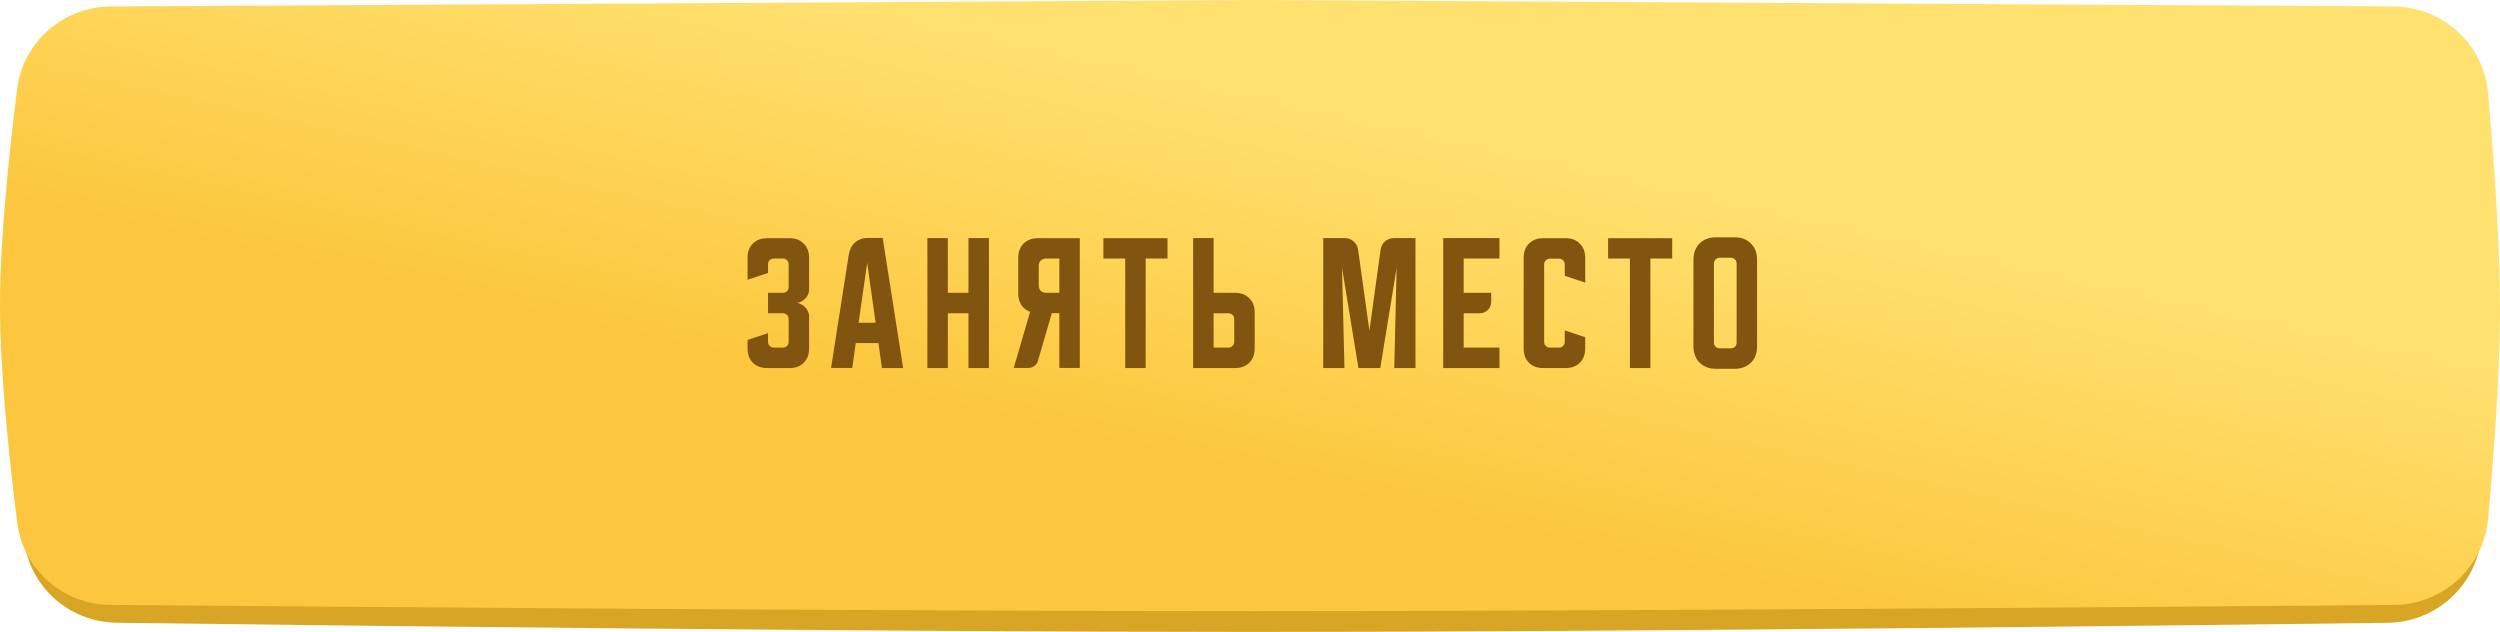
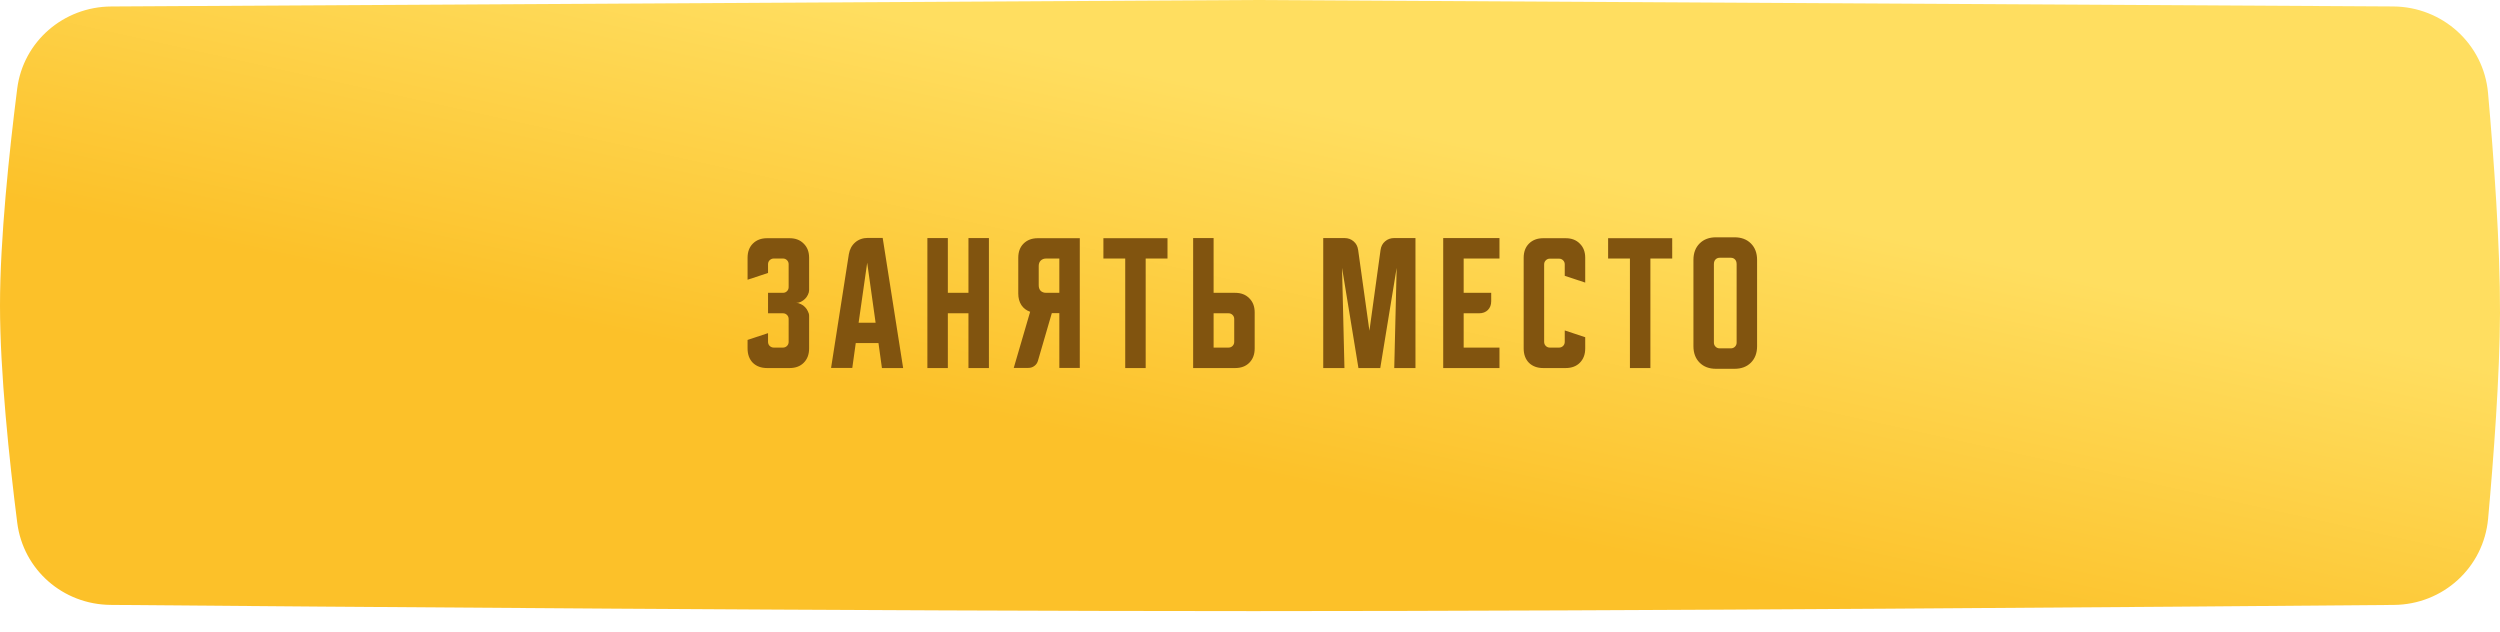
<svg xmlns="http://www.w3.org/2000/svg" width="360" height="91" viewBox="0 0 360 91" fill="none">
-   <path d="M3.445 15.85C4.308 9.013 10.171 4 17.061 4H343.553C350.683 4 356.669 9.356 357.298 16.458C358.114 25.675 359.032 38.24 358.999 47.83C358.969 56.811 358.086 68.531 357.299 77.257C356.665 84.278 350.847 89.594 343.798 89.683C313.749 90.067 234.988 91 180.5 91C125.746 91 46.459 90.056 16.839 89.677C10.022 89.59 4.322 84.604 3.466 77.84C2.324 68.816 1 56.3 1 46.761C1 37.281 2.308 24.86 3.445 15.85Z" fill="#D8A524" />
  <g filter="url(#filter0_i_2235_87)">
    <path d="M2.476 12.779C3.337 5.973 9.155 0.971 16.016 0.933L180.5 0L344.609 0.929C351.708 0.97 357.65 6.318 358.277 13.39C359.101 22.671 360.033 35.384 360 45.075C359.969 54.11 359.081 65.903 358.289 74.679C357.653 81.724 351.799 87.048 344.726 87.109C314.518 87.368 235.301 88 180.5 88C125.435 88 45.693 87.361 15.916 87.105C9.075 87.046 3.341 82.052 2.481 75.265C1.332 66.189 0 53.596 0 44C0 34.419 1.328 21.851 2.476 12.779Z" fill="url(#paint0_linear_2235_87)" />
-     <path d="M2.476 12.779C3.337 5.973 9.155 0.971 16.016 0.933L180.5 0L344.609 0.929C351.708 0.97 357.65 6.318 358.277 13.39C359.101 22.671 360.033 35.384 360 45.075C359.969 54.11 359.081 65.903 358.289 74.679C357.653 81.724 351.799 87.048 344.726 87.109C314.518 87.368 235.301 88 180.5 88C125.435 88 45.693 87.361 15.916 87.105C9.075 87.046 3.341 82.052 2.481 75.265C1.332 66.189 0 53.596 0 44C0 34.419 1.328 21.851 2.476 12.779Z" fill="white" fill-opacity="0.1" />
  </g>
  <path d="M110.597 47.973V49.23C110.597 49.461 110.676 49.656 110.835 49.815C111.008 49.974 111.203 50.053 111.42 50.053H112.742C112.973 50.053 113.168 49.974 113.327 49.815C113.486 49.656 113.565 49.461 113.565 49.23V45.937C113.565 45.706 113.486 45.511 113.327 45.352C113.168 45.193 112.973 45.113 112.742 45.113H110.597V42.167H112.742C112.973 42.167 113.168 42.087 113.327 41.928C113.486 41.769 113.565 41.574 113.565 41.343V38.05C113.565 37.819 113.486 37.624 113.327 37.465C113.168 37.306 112.973 37.227 112.742 37.227H111.42C111.203 37.227 111.008 37.306 110.835 37.465C110.676 37.624 110.597 37.819 110.597 38.05V39.307L107.65 40.282V37.118C107.65 36.266 107.903 35.587 108.408 35.082C108.928 34.562 109.614 34.302 110.467 34.302H113.695C114.547 34.302 115.226 34.562 115.732 35.082C116.252 35.587 116.512 36.266 116.512 37.118V41.777C116.512 41.993 116.454 42.217 116.338 42.448C116.237 42.665 116.1 42.86 115.927 43.033C115.753 43.207 115.551 43.351 115.32 43.467C115.103 43.568 114.879 43.618 114.648 43.618C114.879 43.618 115.103 43.676 115.32 43.792C115.551 43.893 115.753 44.037 115.927 44.225C116.1 44.398 116.237 44.601 116.338 44.832C116.454 45.048 116.512 45.265 116.512 45.482V50.183C116.512 51.036 116.252 51.722 115.732 52.242C115.226 52.747 114.547 53 113.695 53H110.467C109.614 53 108.928 52.747 108.408 52.242C107.903 51.722 107.65 51.036 107.65 50.183V48.948L110.597 47.973ZM122.232 36.62C122.347 35.912 122.651 35.342 123.142 34.908C123.647 34.475 124.261 34.258 124.983 34.258H127.107L130.053 53H126.998L126.5 49.403H123.228L122.73 52.978H119.675L122.232 36.62ZM123.64 46.478H126.088L124.875 37.833L123.64 46.478ZM133.543 34.28H136.49V42.167H139.458V34.28H142.405V53H139.458V45.113H136.49V53H133.543V34.28ZM145.98 52.978L148.341 44.897C147.807 44.709 147.388 44.391 147.085 43.943C146.781 43.481 146.63 42.925 146.63 42.275V37.118C146.63 36.266 146.882 35.587 147.388 35.082C147.908 34.562 148.594 34.302 149.446 34.302H155.491V52.978H152.545V45.092H151.461L149.468 51.938C149.381 52.256 149.208 52.509 148.948 52.697C148.702 52.884 148.414 52.978 148.081 52.978H145.98ZM149.576 38.31V41.083C149.576 41.416 149.67 41.683 149.858 41.885C150.06 42.073 150.327 42.167 150.66 42.167H152.545V37.227H150.66C150.327 37.227 150.06 37.328 149.858 37.53C149.67 37.718 149.576 37.978 149.576 38.31ZM158.89 34.302H168.12V37.227H164.978V53H162.032V37.227H158.89V34.302ZM171.812 53V34.28H174.759V42.167H177.857C178.709 42.167 179.388 42.427 179.894 42.947C180.414 43.452 180.674 44.131 180.674 44.983V50.183C180.674 51.036 180.414 51.722 179.894 52.242C179.388 52.747 178.709 53 177.857 53H171.812ZM174.759 45.113V50.053H176.904C177.135 50.053 177.33 49.974 177.489 49.815C177.648 49.656 177.727 49.461 177.727 49.23V45.937C177.727 45.706 177.648 45.511 177.489 45.352C177.33 45.193 177.135 45.113 176.904 45.113H174.759ZM190.545 53V34.28H193.6C194.12 34.28 194.561 34.439 194.922 34.757C195.283 35.06 195.5 35.472 195.572 35.992L197.197 47.627L198.8 35.992C198.873 35.472 199.089 35.06 199.45 34.757C199.811 34.439 200.252 34.28 200.772 34.28H203.827V53H200.772L201.119 38.57L198.757 53H195.615L193.254 38.57L193.6 53H190.545ZM207.821 34.28H215.924V37.227H210.768V42.167H214.733V43.38C214.733 43.9 214.574 44.319 214.256 44.637C213.938 44.954 213.519 45.113 212.999 45.113H210.768V50.053H215.924V53H207.821V34.28ZM219.409 50.183V37.118C219.409 36.266 219.662 35.587 220.168 35.082C220.688 34.562 221.374 34.302 222.226 34.302H225.454C226.307 34.302 226.985 34.562 227.491 35.082C228.011 35.587 228.271 36.266 228.271 37.118V40.693L225.324 39.718V38.072C225.324 37.841 225.245 37.646 225.086 37.487C224.927 37.328 224.732 37.248 224.501 37.248H223.179C222.948 37.248 222.753 37.328 222.594 37.487C222.435 37.646 222.356 37.841 222.356 38.072V49.23C222.356 49.461 222.435 49.656 222.594 49.815C222.753 49.974 222.948 50.053 223.179 50.053H224.501C224.732 50.053 224.927 49.974 225.086 49.815C225.245 49.656 225.324 49.461 225.324 49.23V47.583L228.271 48.558V50.183C228.271 51.036 228.011 51.722 227.491 52.242C226.985 52.747 226.307 53 225.454 53H222.226C221.374 53 220.688 52.747 220.168 52.242C219.662 51.722 219.409 51.036 219.409 50.183ZM231.568 34.302H240.798V37.227H237.656V53H234.71V37.227H231.568V34.302ZM243.855 37.422C243.855 36.439 244.152 35.652 244.744 35.06C245.336 34.468 246.123 34.172 247.105 34.172H249.77C250.753 34.172 251.54 34.468 252.132 35.06C252.724 35.652 253.02 36.439 253.02 37.422V49.858C253.02 50.841 252.724 51.628 252.132 52.22C251.54 52.812 250.753 53.108 249.77 53.108H247.105C246.123 53.108 245.336 52.812 244.744 52.22C244.152 51.628 243.855 50.841 243.855 49.858V37.422ZM247.625 50.162H249.25C249.482 50.162 249.677 50.082 249.835 49.923C249.994 49.764 250.074 49.569 250.074 49.338V38.05C250.074 37.747 249.994 37.516 249.835 37.357C249.677 37.198 249.482 37.118 249.25 37.118H247.625C247.394 37.118 247.199 37.198 247.04 37.357C246.882 37.516 246.802 37.747 246.802 38.05V49.338C246.802 49.569 246.882 49.764 247.04 49.923C247.199 50.082 247.394 50.162 247.625 50.162Z" fill="#81540F" />
  <defs>
    <filter id="filter0_i_2235_87" x="0" y="0" width="360.001" height="88" filterUnits="userSpaceOnUse" color-interpolation-filters="sRGB">
      <feFlood flood-opacity="0" result="BackgroundImageFix" />
      <feBlend mode="normal" in="SourceGraphic" in2="BackgroundImageFix" result="shape" />
      <feColorMatrix in="SourceAlpha" type="matrix" values="0 0 0 0 0 0 0 0 0 0 0 0 0 0 0 0 0 0 127 0" result="hardAlpha" />
      <feOffset />
      <feGaussianBlur stdDeviation="17.143" />
      <feComposite in2="hardAlpha" operator="arithmetic" k2="-1" k3="1" />
      <feColorMatrix type="matrix" values="0 0 0 0 1 0 0 0 0 1 0 0 0 0 1 0 0 0 0.49 0" />
      <feBlend mode="normal" in2="shape" result="effect1_innerShadow_2235_87" />
    </filter>
    <linearGradient id="paint0_linear_2235_87" x1="222.5" y1="23" x2="211" y2="75" gradientUnits="userSpaceOnUse">
      <stop stop-color="#FFDE60" />
      <stop offset="1" stop-color="#FCC129" />
    </linearGradient>
  </defs>
</svg>